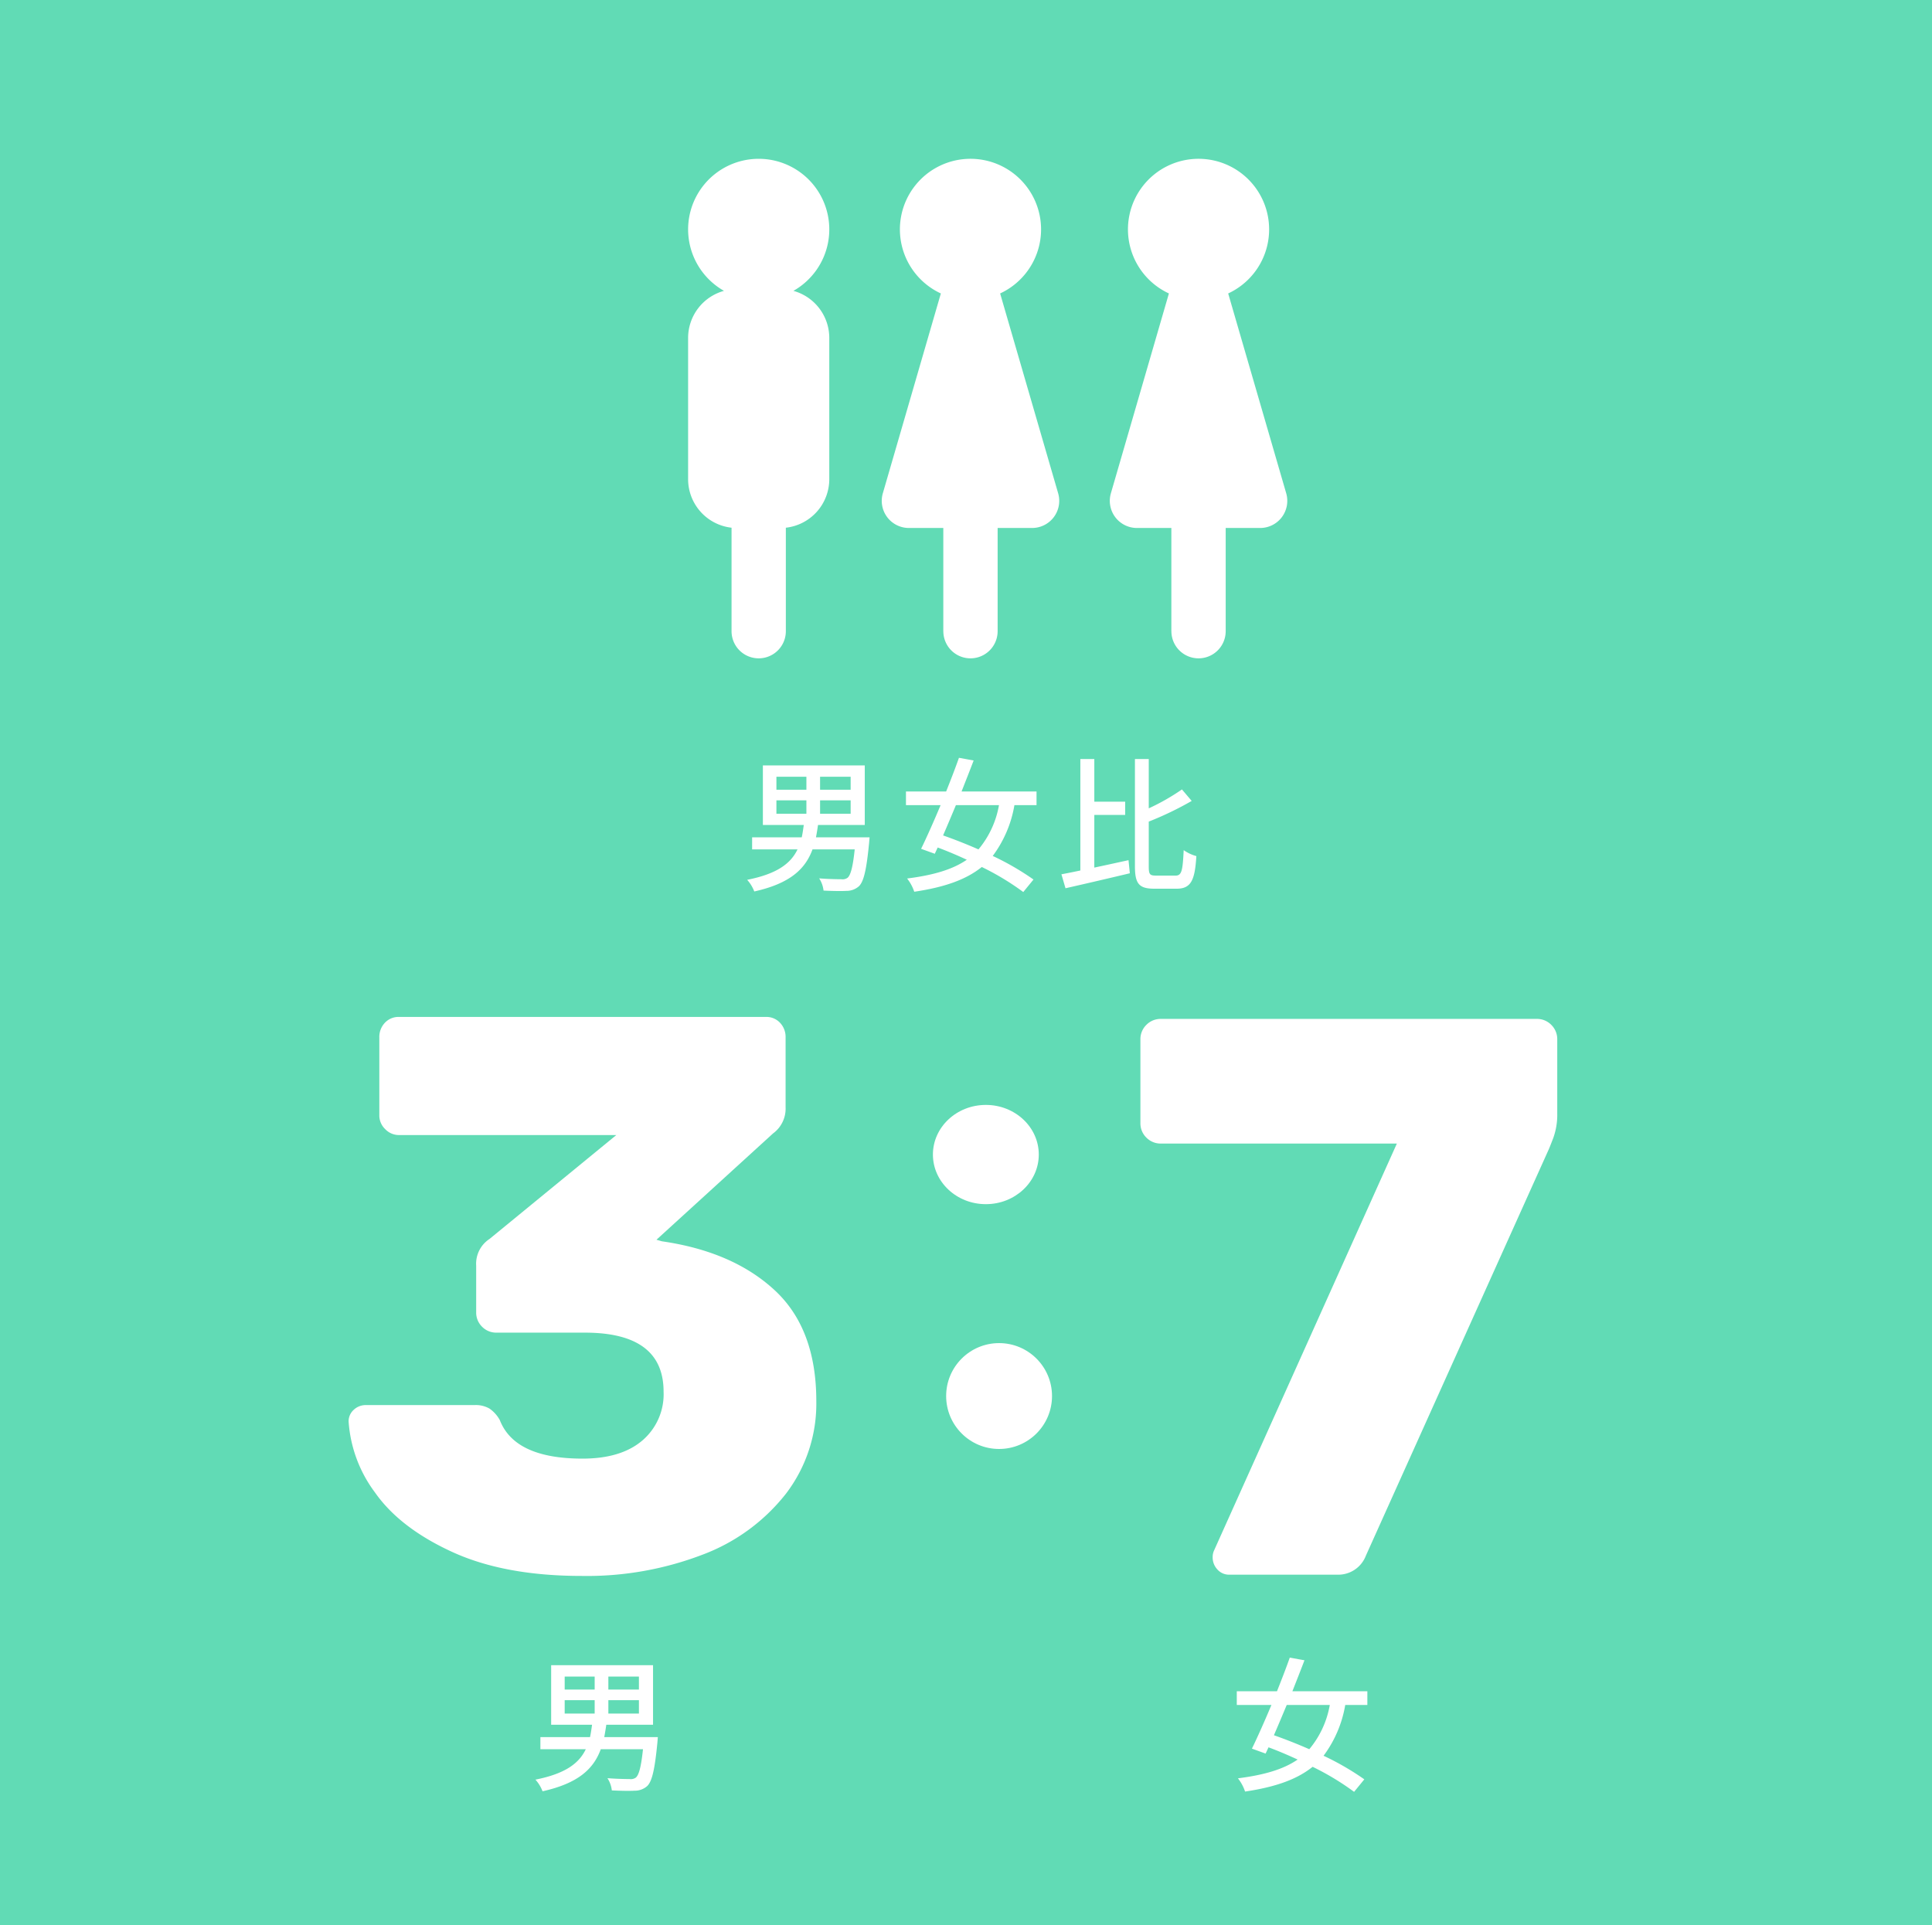
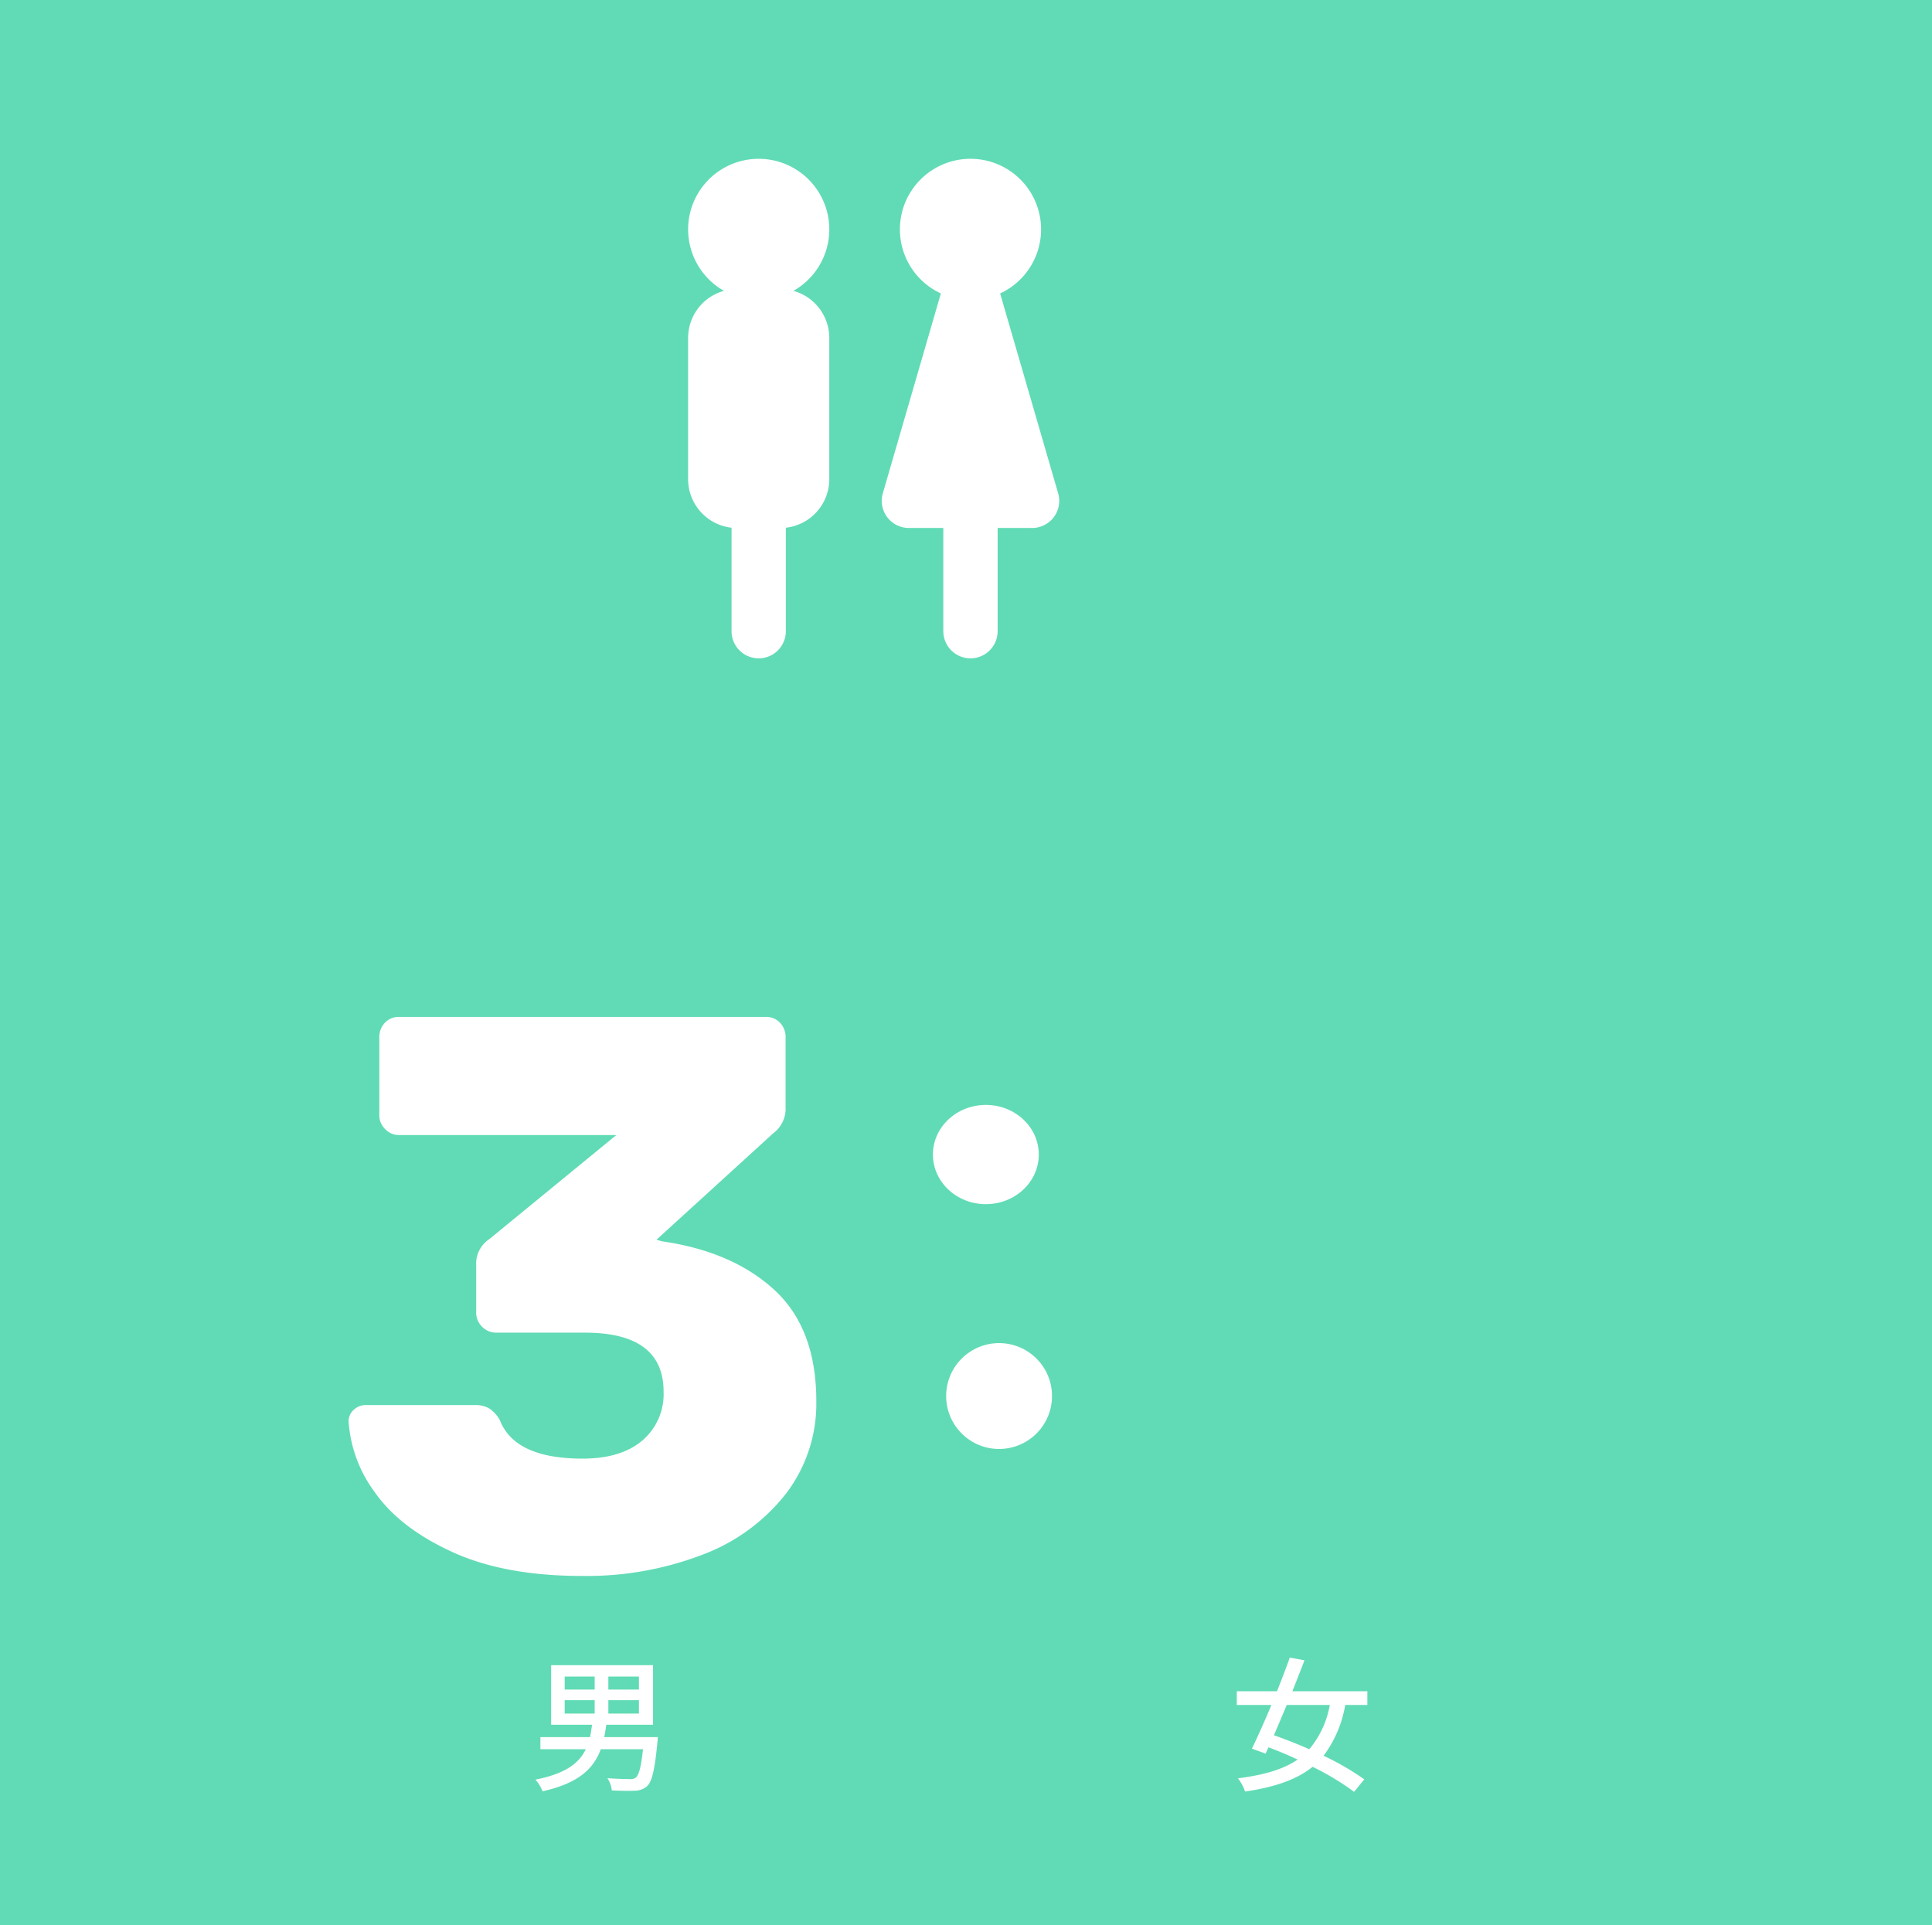
<svg xmlns="http://www.w3.org/2000/svg" width="292" height="291" viewBox="0 0 292 291">
  <g id="グループ_135" data-name="グループ 135" transform="translate(-16725 -465)">
    <g id="グループ_153" data-name="グループ 153" transform="translate(13968 3646)">
      <g id="長方形_851" data-name="長方形 851" transform="translate(2757 -3181)" fill="#61dbb5" stroke="#61dbb5" stroke-width="5">
        <rect width="292" height="291" stroke="none" />
-         <rect x="2.5" y="2.5" width="287" height="286" fill="none" />
      </g>
      <path id="パス_297" data-name="パス 297" d="M38.913,1.19q-11.662,0-19.575-3.63T7.675-11.424a20.2,20.2,0,0,1-3.986-10.71,2.328,2.328,0,0,1,.774-1.785,2.626,2.626,0,0,1,1.845-.714H22.729a4.146,4.146,0,0,1,2.261.535,5.137,5.137,0,0,1,1.547,1.726q2.261,5.831,12.5,5.831,5.831,0,9.044-2.737a9.194,9.194,0,0,0,3.213-7.378q0-8.925-11.9-8.925H26.061a2.991,2.991,0,0,1-2.2-.892,2.991,2.991,0,0,1-.892-2.2V-45.7a4.479,4.479,0,0,1,2.023-4.046l19.157-15.7H11.305a2.854,2.854,0,0,1-2.083-.892,2.854,2.854,0,0,1-.892-2.082V-80.206a3.1,3.1,0,0,1,.833-2.2,2.8,2.8,0,0,1,2.142-.892H66.759a2.8,2.8,0,0,1,2.142.892,3.1,3.1,0,0,1,.833,2.2v10.591a4.639,4.639,0,0,1-1.9,3.927L50.218-49.623l.833.238q10.71,1.547,17.017,7.378t6.307,16.779a22.418,22.418,0,0,1-4.582,13.983A28.93,28.93,0,0,1,57.18-2.023,48.86,48.86,0,0,1,38.913,1.19Z" transform="translate(2806 -2944)" fill="#fff" />
-       <path id="パス_298" data-name="パス 298" d="M16.8,0A2.348,2.348,0,0,1,15-.78a2.648,2.648,0,0,1-.72-1.86,2.382,2.382,0,0,1,.24-1.08l27.6-61.44H6.48a3.016,3.016,0,0,1-2.22-.9,3.016,3.016,0,0,1-.9-2.22v-12.6a3.016,3.016,0,0,1,.9-2.22A3.016,3.016,0,0,1,6.48-84H63.24a3.016,3.016,0,0,1,2.22.9,3.016,3.016,0,0,1,.9,2.22v11.16a10.362,10.362,0,0,1-.6,3.72q-.6,1.56-.72,1.8L37.44-2.88A4.465,4.465,0,0,1,33.12,0Z" transform="translate(2926 -2943)" fill="#fff" />
-       <path id="パス_296" data-name="パス 296" d="M5.346-12.034H9.878v2.024H5.346Zm0-3.564H9.878v1.958H5.346Zm11.22,1.958h-4.62V-15.6h4.62Zm0,3.63h-4.62v-2.024h4.62Zm2.86,3.564h-8.1c.11-.594.22-1.232.308-1.87H18.7v-9H3.3v9H9.482c-.088.638-.176,1.276-.308,1.87h-7.5V-4.62H8.536C7.524-2.508,5.478-.924.924-.022A5.583,5.583,0,0,1,2,1.738C7.436.528,9.724-1.672,10.8-4.62h6.38C16.9-1.958,16.566-.726,16.1-.33a1.29,1.29,0,0,1-.946.22c-.55,0-1.958-.022-3.344-.132a4.265,4.265,0,0,1,.66,1.848c1.386.066,2.728.088,3.432.044a2.824,2.824,0,0,0,1.914-.7c.726-.7,1.144-2.464,1.54-6.556Zm19.558-4.862a14.237,14.237,0,0,1-3.1,6.688c-1.8-.792-3.652-1.518-5.346-2.112.616-1.43,1.276-2.992,1.936-4.576Zm5.676,0v-2.068H33.33c.638-1.628,1.276-3.234,1.826-4.686l-2.222-.4C32.384-16.9,31.7-15.136,31-13.376H24.926v2.068h5.236c-1.034,2.464-2.09,4.84-2.948,6.6l2.068.748.44-.946c1.43.528,2.926,1.166,4.4,1.848C31.988-1.584,29.084-.726,25.1-.22a6.547,6.547,0,0,1,1.078,2C30.754,1.1,34.01-.046,36.386-1.96a39.681,39.681,0,0,1,6.27,3.784L44.2-.066A40.6,40.6,0,0,0,38.04-3.63a17.789,17.789,0,0,0,3.278-7.678Zm8.734,1.474h4.664v-2H53.394V-18.28H51.282V-1.43c-1.056.22-2.024.418-2.86.572l.616,2.112C51.744.638,55.374-.2,58.762-1.012l-.2-1.98c-1.716.374-3.5.77-5.17,1.122ZM62.722-.66c-.946,0-1.1-.176-1.1-1.408V-8.822a49.322,49.322,0,0,0,6.49-3.124l-1.474-1.738a33.06,33.06,0,0,1-5.016,2.86v-7.458h-2.09V-2.09c0,2.662.616,3.41,2.926,3.41h3.388c2.178,0,2.75-1.3,2.97-4.928a6.086,6.086,0,0,1-1.914-.9c-.154,3.08-.286,3.85-1.232,3.85Z" transform="translate(2869 -3048)" fill="#fff" />
      <path id="パス_296-2" data-name="パス 296" d="M5.346-12.034H9.878v2.024H5.346Zm0-3.564H9.878v1.958H5.346Zm11.22,1.958h-4.62V-15.6h4.62Zm0,3.63h-4.62v-2.024h4.62Zm2.86,3.564h-8.1c.11-.594.22-1.232.308-1.87H18.7v-9H3.3v9H9.482c-.088.638-.176,1.276-.308,1.87h-7.5V-4.62H8.536C7.524-2.508,5.478-.924.924-.022A5.583,5.583,0,0,1,2,1.738C7.436.528,9.724-1.672,10.8-4.62h6.38C16.9-1.958,16.566-.726,16.1-.33a1.29,1.29,0,0,1-.946.22c-.55,0-1.958-.022-3.344-.132a4.265,4.265,0,0,1,.66,1.848c1.386.066,2.728.088,3.432.044a2.824,2.824,0,0,0,1.914-.7c.726-.7,1.144-2.464,1.54-6.556Zm101.558-4.862a14.237,14.237,0,0,1-3.1,6.688c-1.8-.792-3.652-1.518-5.346-2.112.616-1.43,1.276-2.992,1.936-4.576Zm5.676,0v-2.068H115.33c.638-1.628,1.276-3.234,1.826-4.686l-2.222-.4c-.55,1.562-1.234,3.326-1.934,5.086h-6.074v2.068h5.236c-1.034,2.464-2.09,4.84-2.948,6.6l2.068.748.44-.946c1.43.528,2.926,1.166,4.4,1.848C113.988-1.584,111.084-.726,107.1-.22a6.547,6.547,0,0,1,1.078,2c4.576-.682,7.832-1.826,10.208-3.74a39.682,39.682,0,0,1,6.27,3.784L126.2-.066a40.6,40.6,0,0,0-6.16-3.564,17.789,17.789,0,0,0,3.278-7.678Z" transform="translate(2837 -2912)" fill="#fff" />
      <path id="合体_54" data-name="合体 54" d="M10.966,71.4V55.8h-5.2a4.1,4.1,0,0,1-3.939-5.248l8.768-30.2a10.668,10.668,0,1,1,8.959,0l8.769,30.2A4.1,4.1,0,0,1,24.377,55.8h-5.2V71.4a4.1,4.1,0,1,1-8.206,0Z" transform="translate(2888.604 -3157)" fill="#fff" />
-       <path id="合体_56" data-name="合体 56" d="M10.966,71.4V55.8h-5.2a4.1,4.1,0,0,1-3.939-5.248l8.768-30.2a10.668,10.668,0,1,1,8.959,0l8.769,30.2A4.1,4.1,0,0,1,24.377,55.8h-5.2V71.4a4.1,4.1,0,1,1-8.206,0Z" transform="translate(2923.072 -3157)" fill="#fff" />
      <path id="合体_55" data-name="合体 55" d="M6.565,71.4V55.759A7.386,7.386,0,0,1,0,48.419V27.082A7.386,7.386,0,0,1,5.424,19.96a10.668,10.668,0,1,1,10.491,0,7.386,7.386,0,0,1,5.422,7.122V48.419a7.386,7.386,0,0,1-6.566,7.341V71.4a4.1,4.1,0,1,1-8.206,0Z" transform="translate(2861 -3157)" fill="#fff" />
      <ellipse id="楕円形_60" data-name="楕円形 60" cx="8" cy="7.5" rx="8" ry="7.5" transform="translate(2898 -3014)" fill="#fff" />
      <circle id="楕円形_61" data-name="楕円形 61" cx="8" cy="8" r="8" transform="translate(2900 -2978)" fill="#fff" />
    </g>
  </g>
</svg>